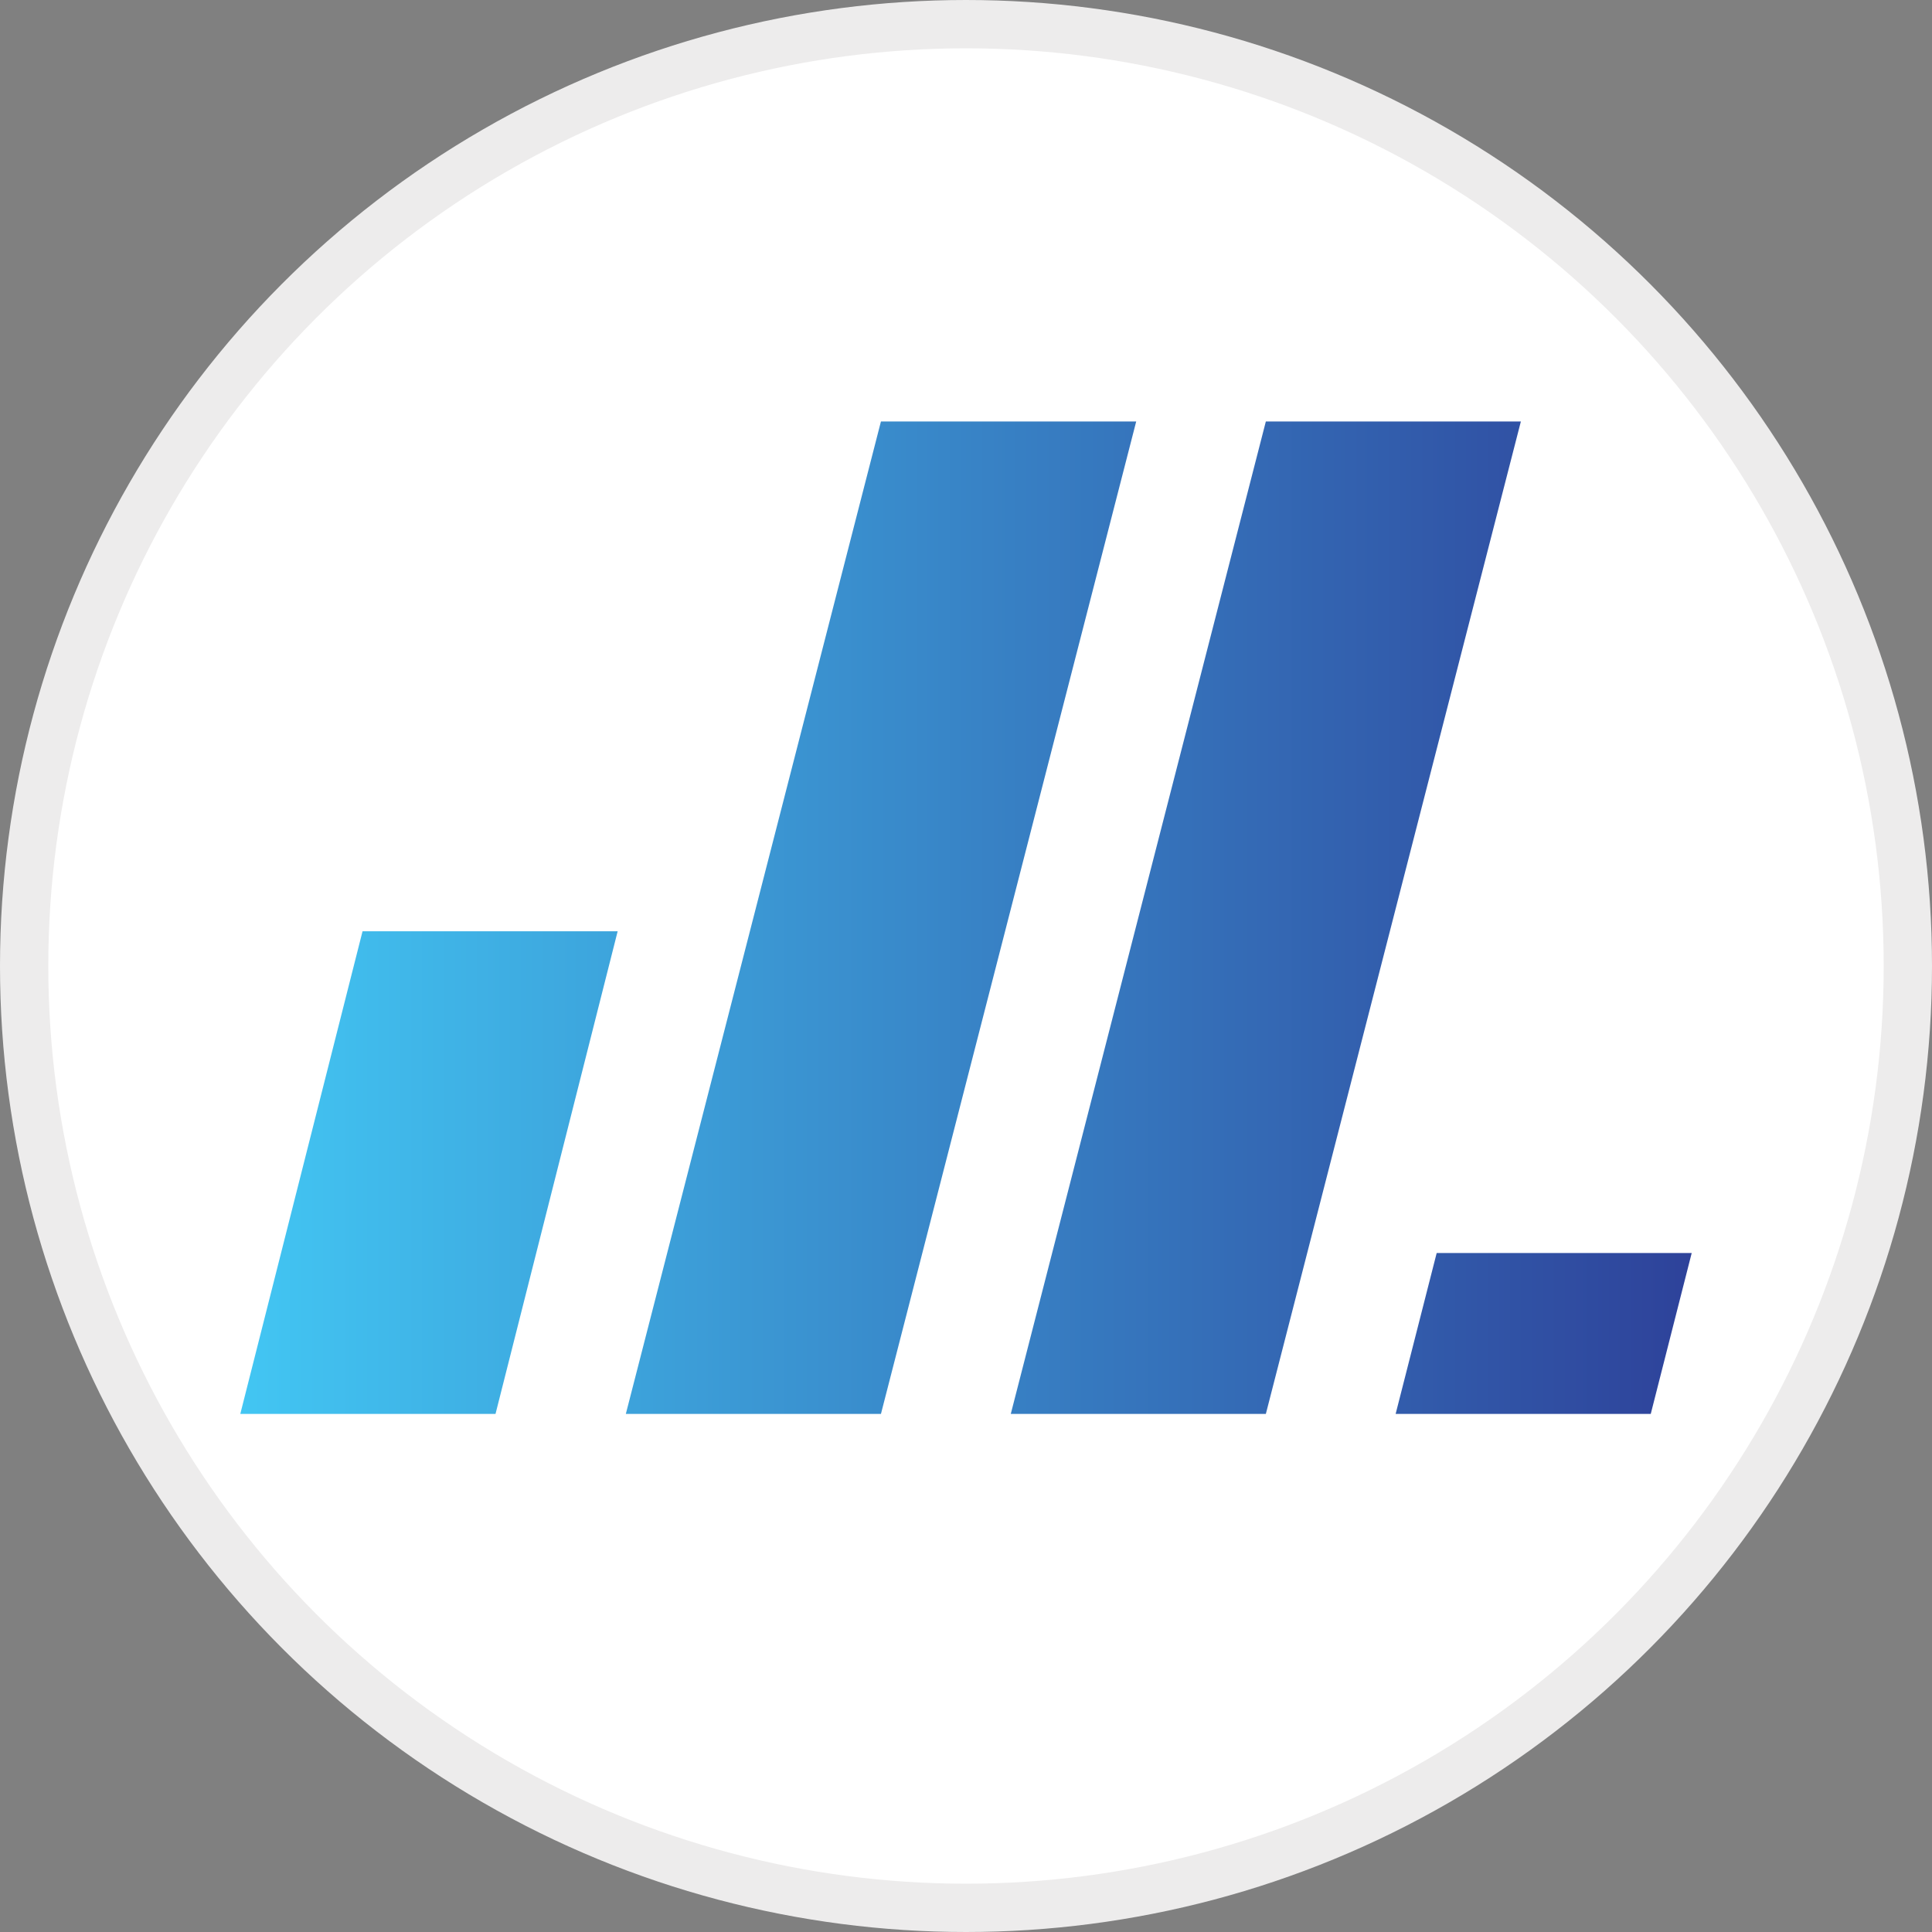
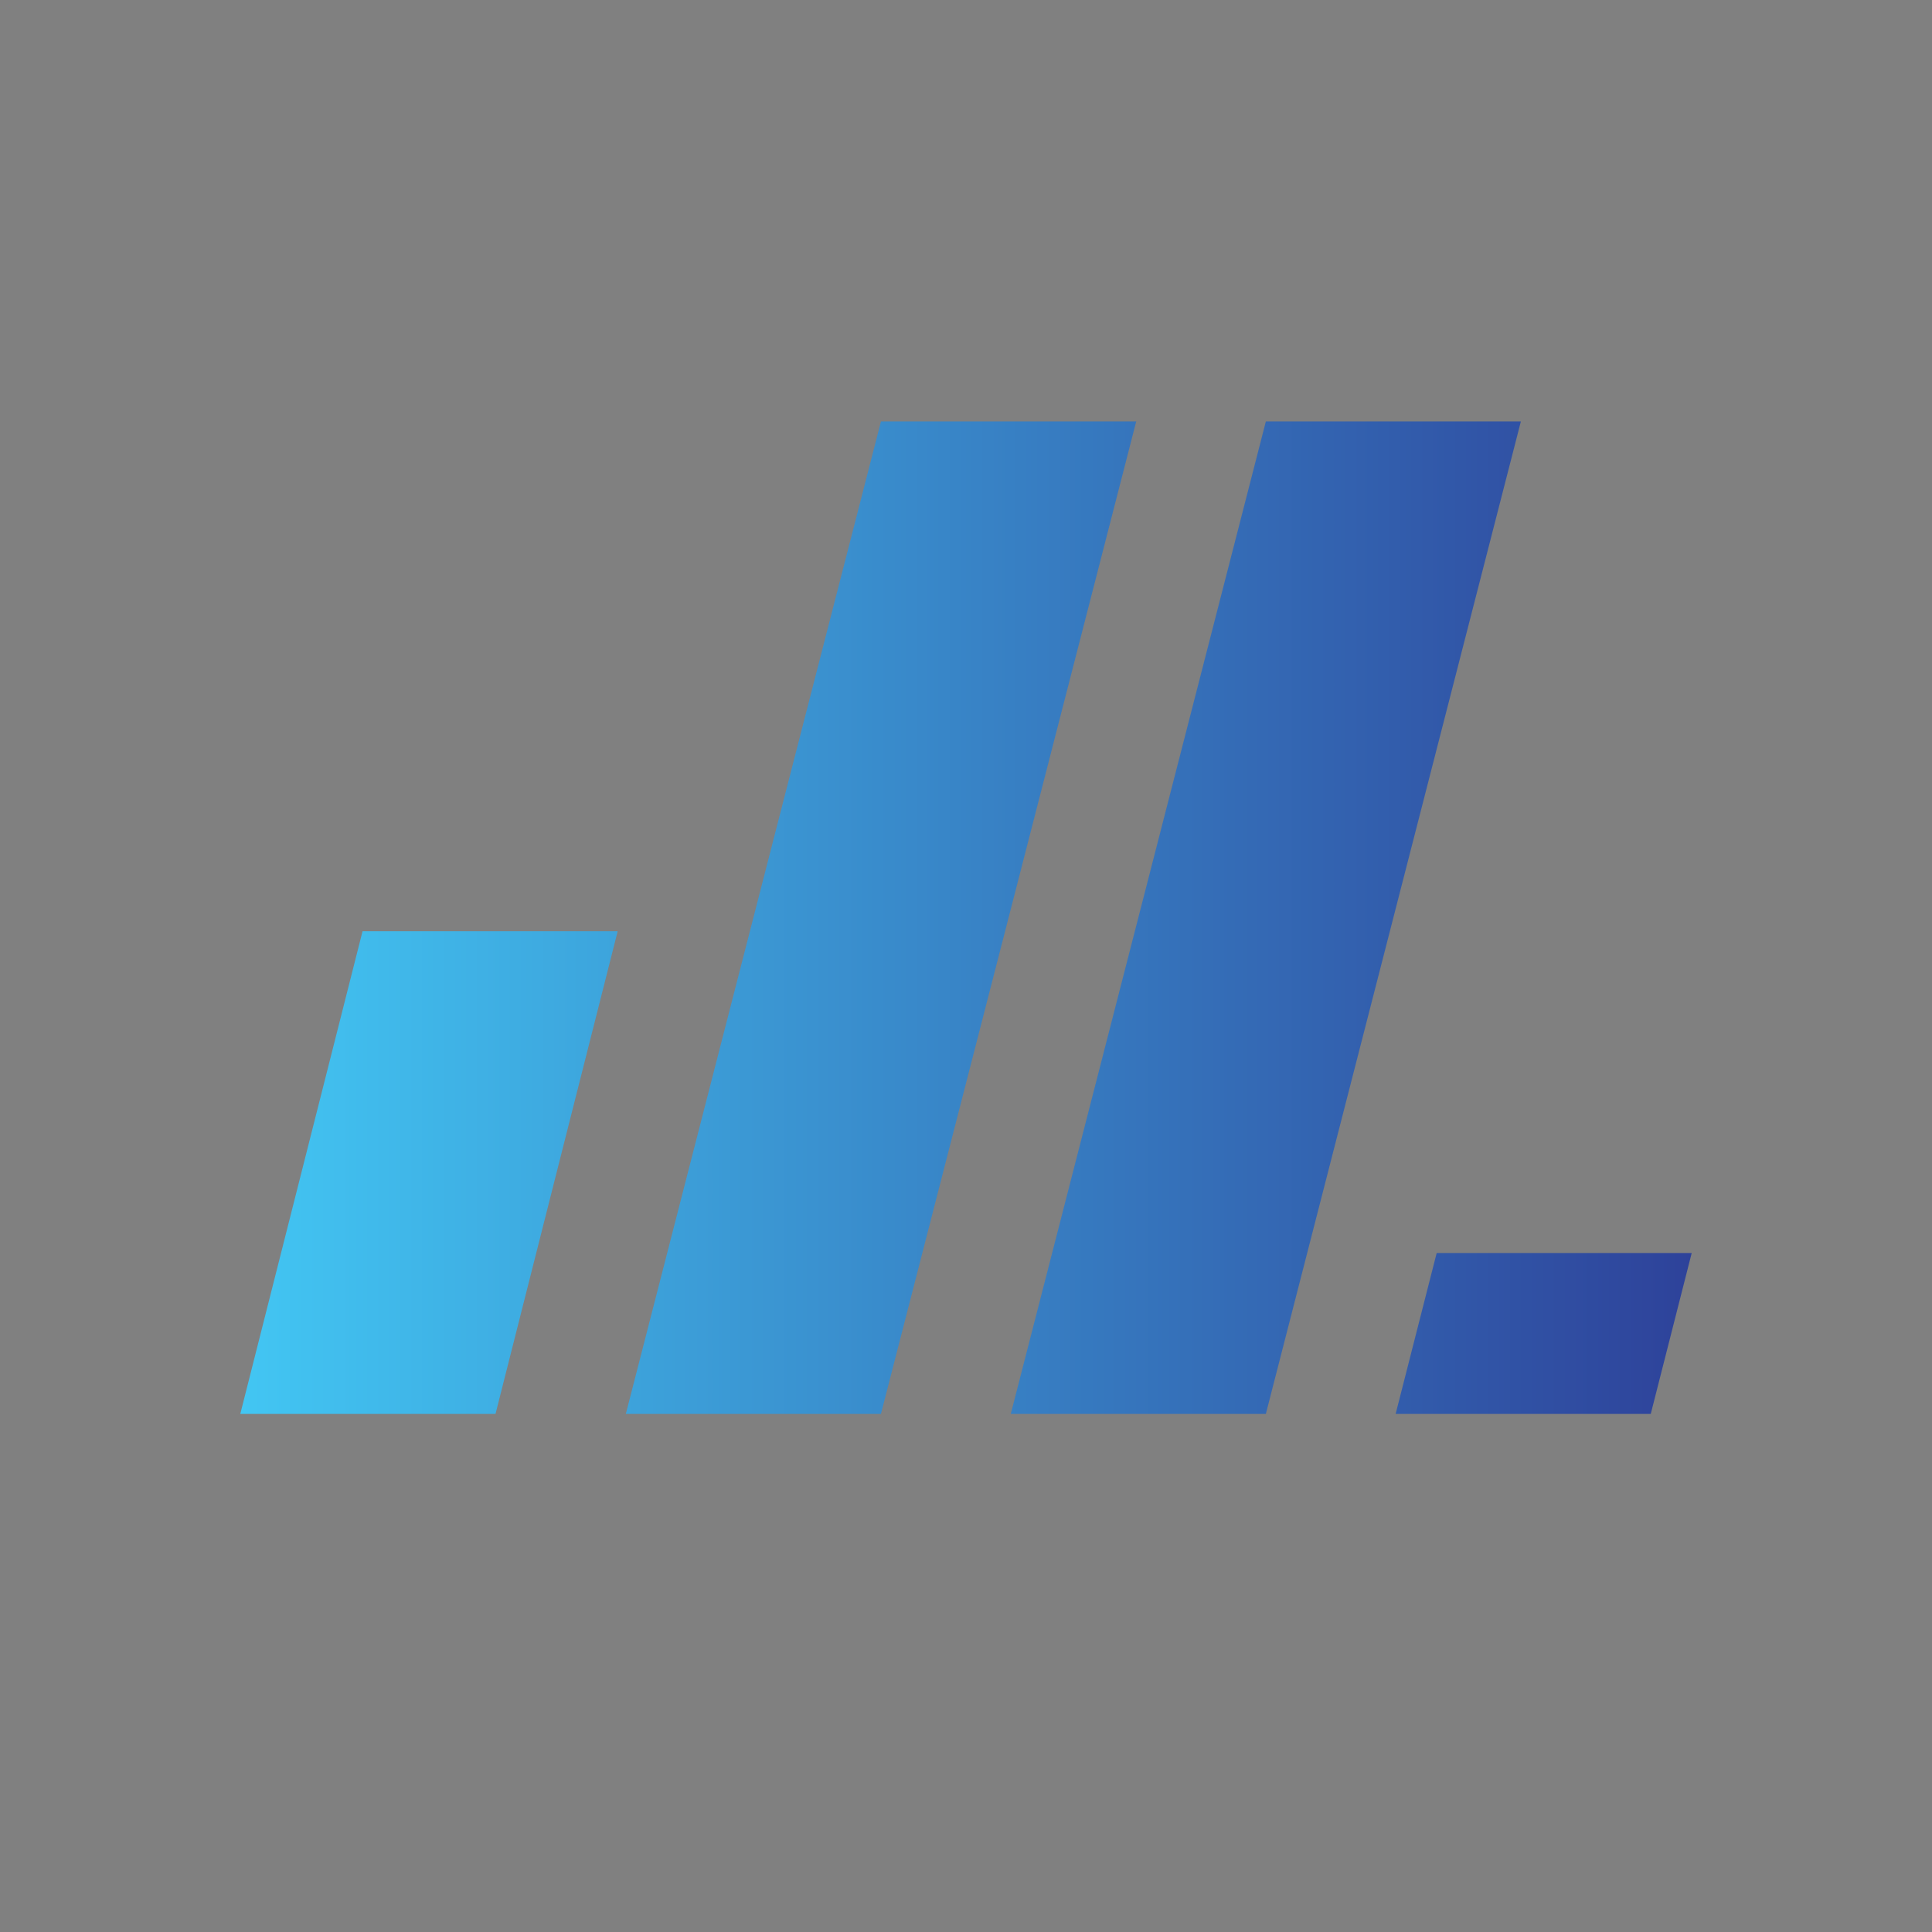
<svg xmlns="http://www.w3.org/2000/svg" width="40" height="40" viewBox="0 0 40 40" fill="none">
  <rect x="0" y="0" width="40" height="40" fill="#808080" stroke="none" />
  <g clip-path="url(#clip0_4145_64)">
-     <circle cx="20" cy="20" r="19.5" fill="white" stroke="#EDECEC" />
    <path d="M18.239 29.274H12.957L18.239 8.726H23.524L18.239 29.274ZM12.788 19.281H7.506L4.975 29.274H10.259L12.788 19.281ZM31.488 8.726H26.208L20.927 29.274H26.208L31.488 8.726ZM35.025 25.942H29.745L28.895 29.274H34.177L35.025 25.942Z" fill="url(#paint0_linear_4145_64)" />
  </g>
  <defs>
    <linearGradient id="paint0_linear_4145_64" x1="4.975" y1="19" x2="35.025" y2="19" gradientUnits="userSpaceOnUse">
      <stop stop-color="#42C6F3" />
      <stop offset="1" stop-color="#2E429A" />
    </linearGradient>
    <clipPath id="clip0_4145_64">
      <rect width="40" height="40" fill="white" />
    </clipPath>
  </defs>
</svg>